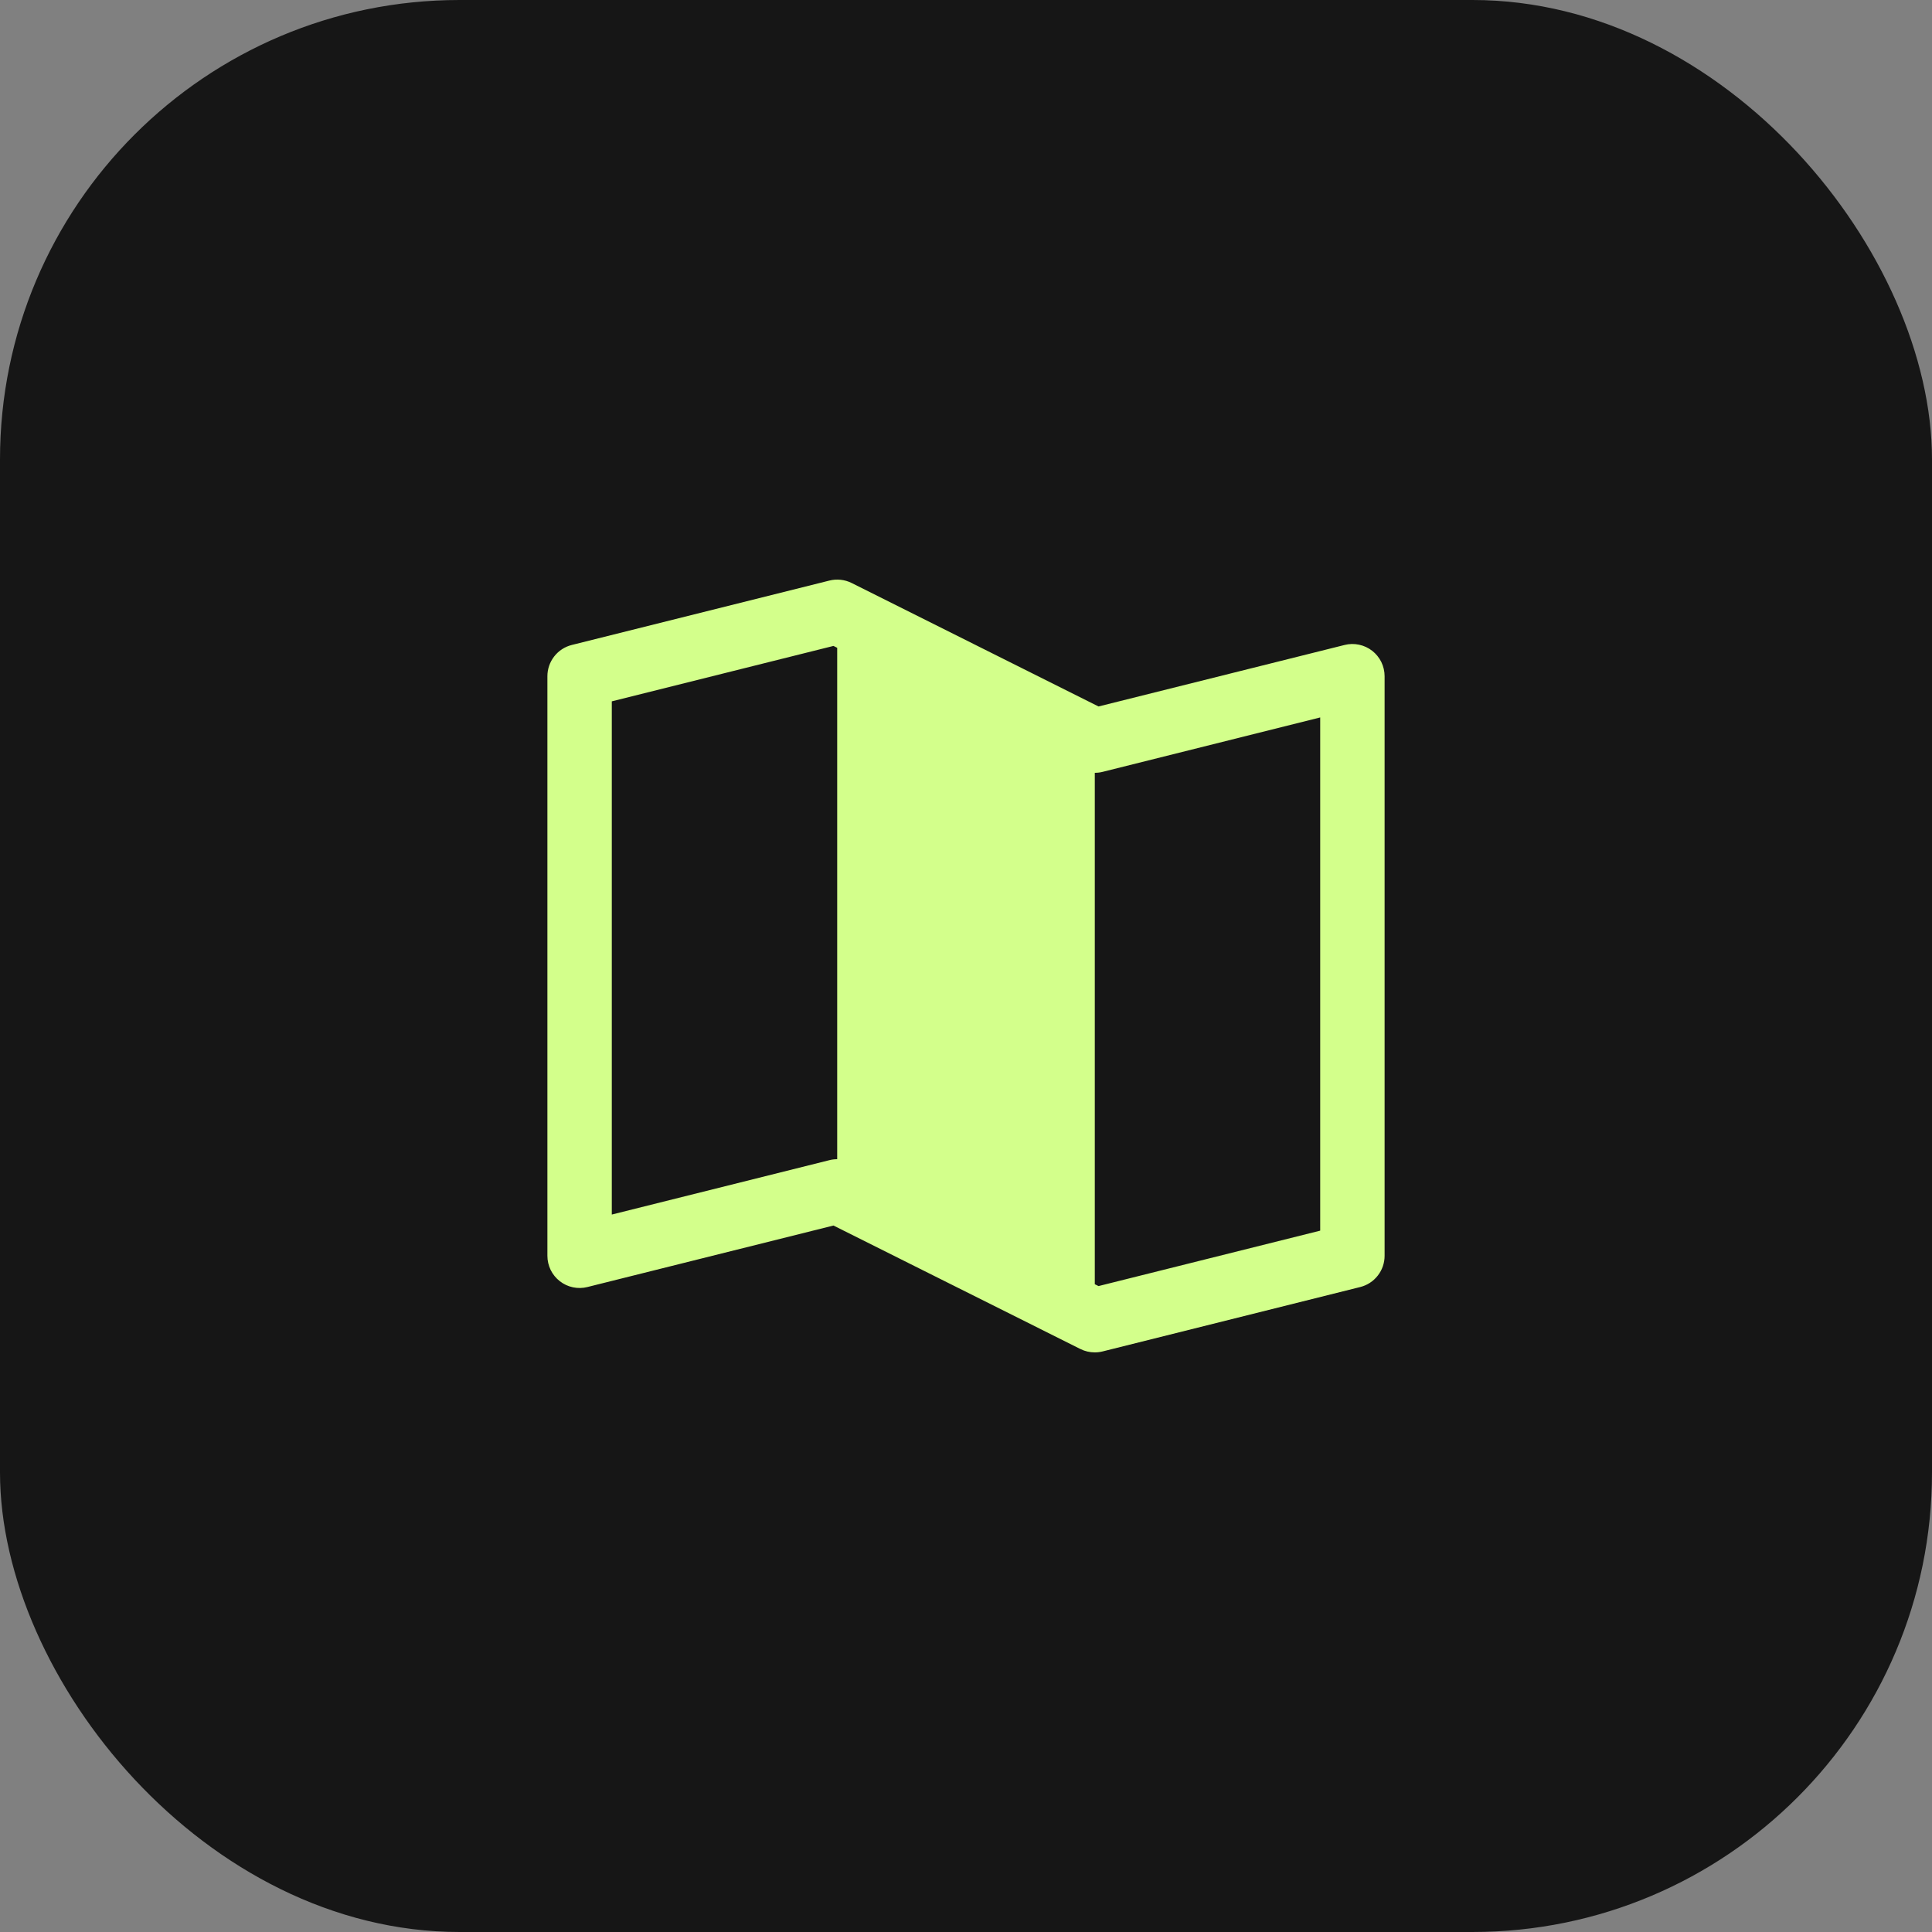
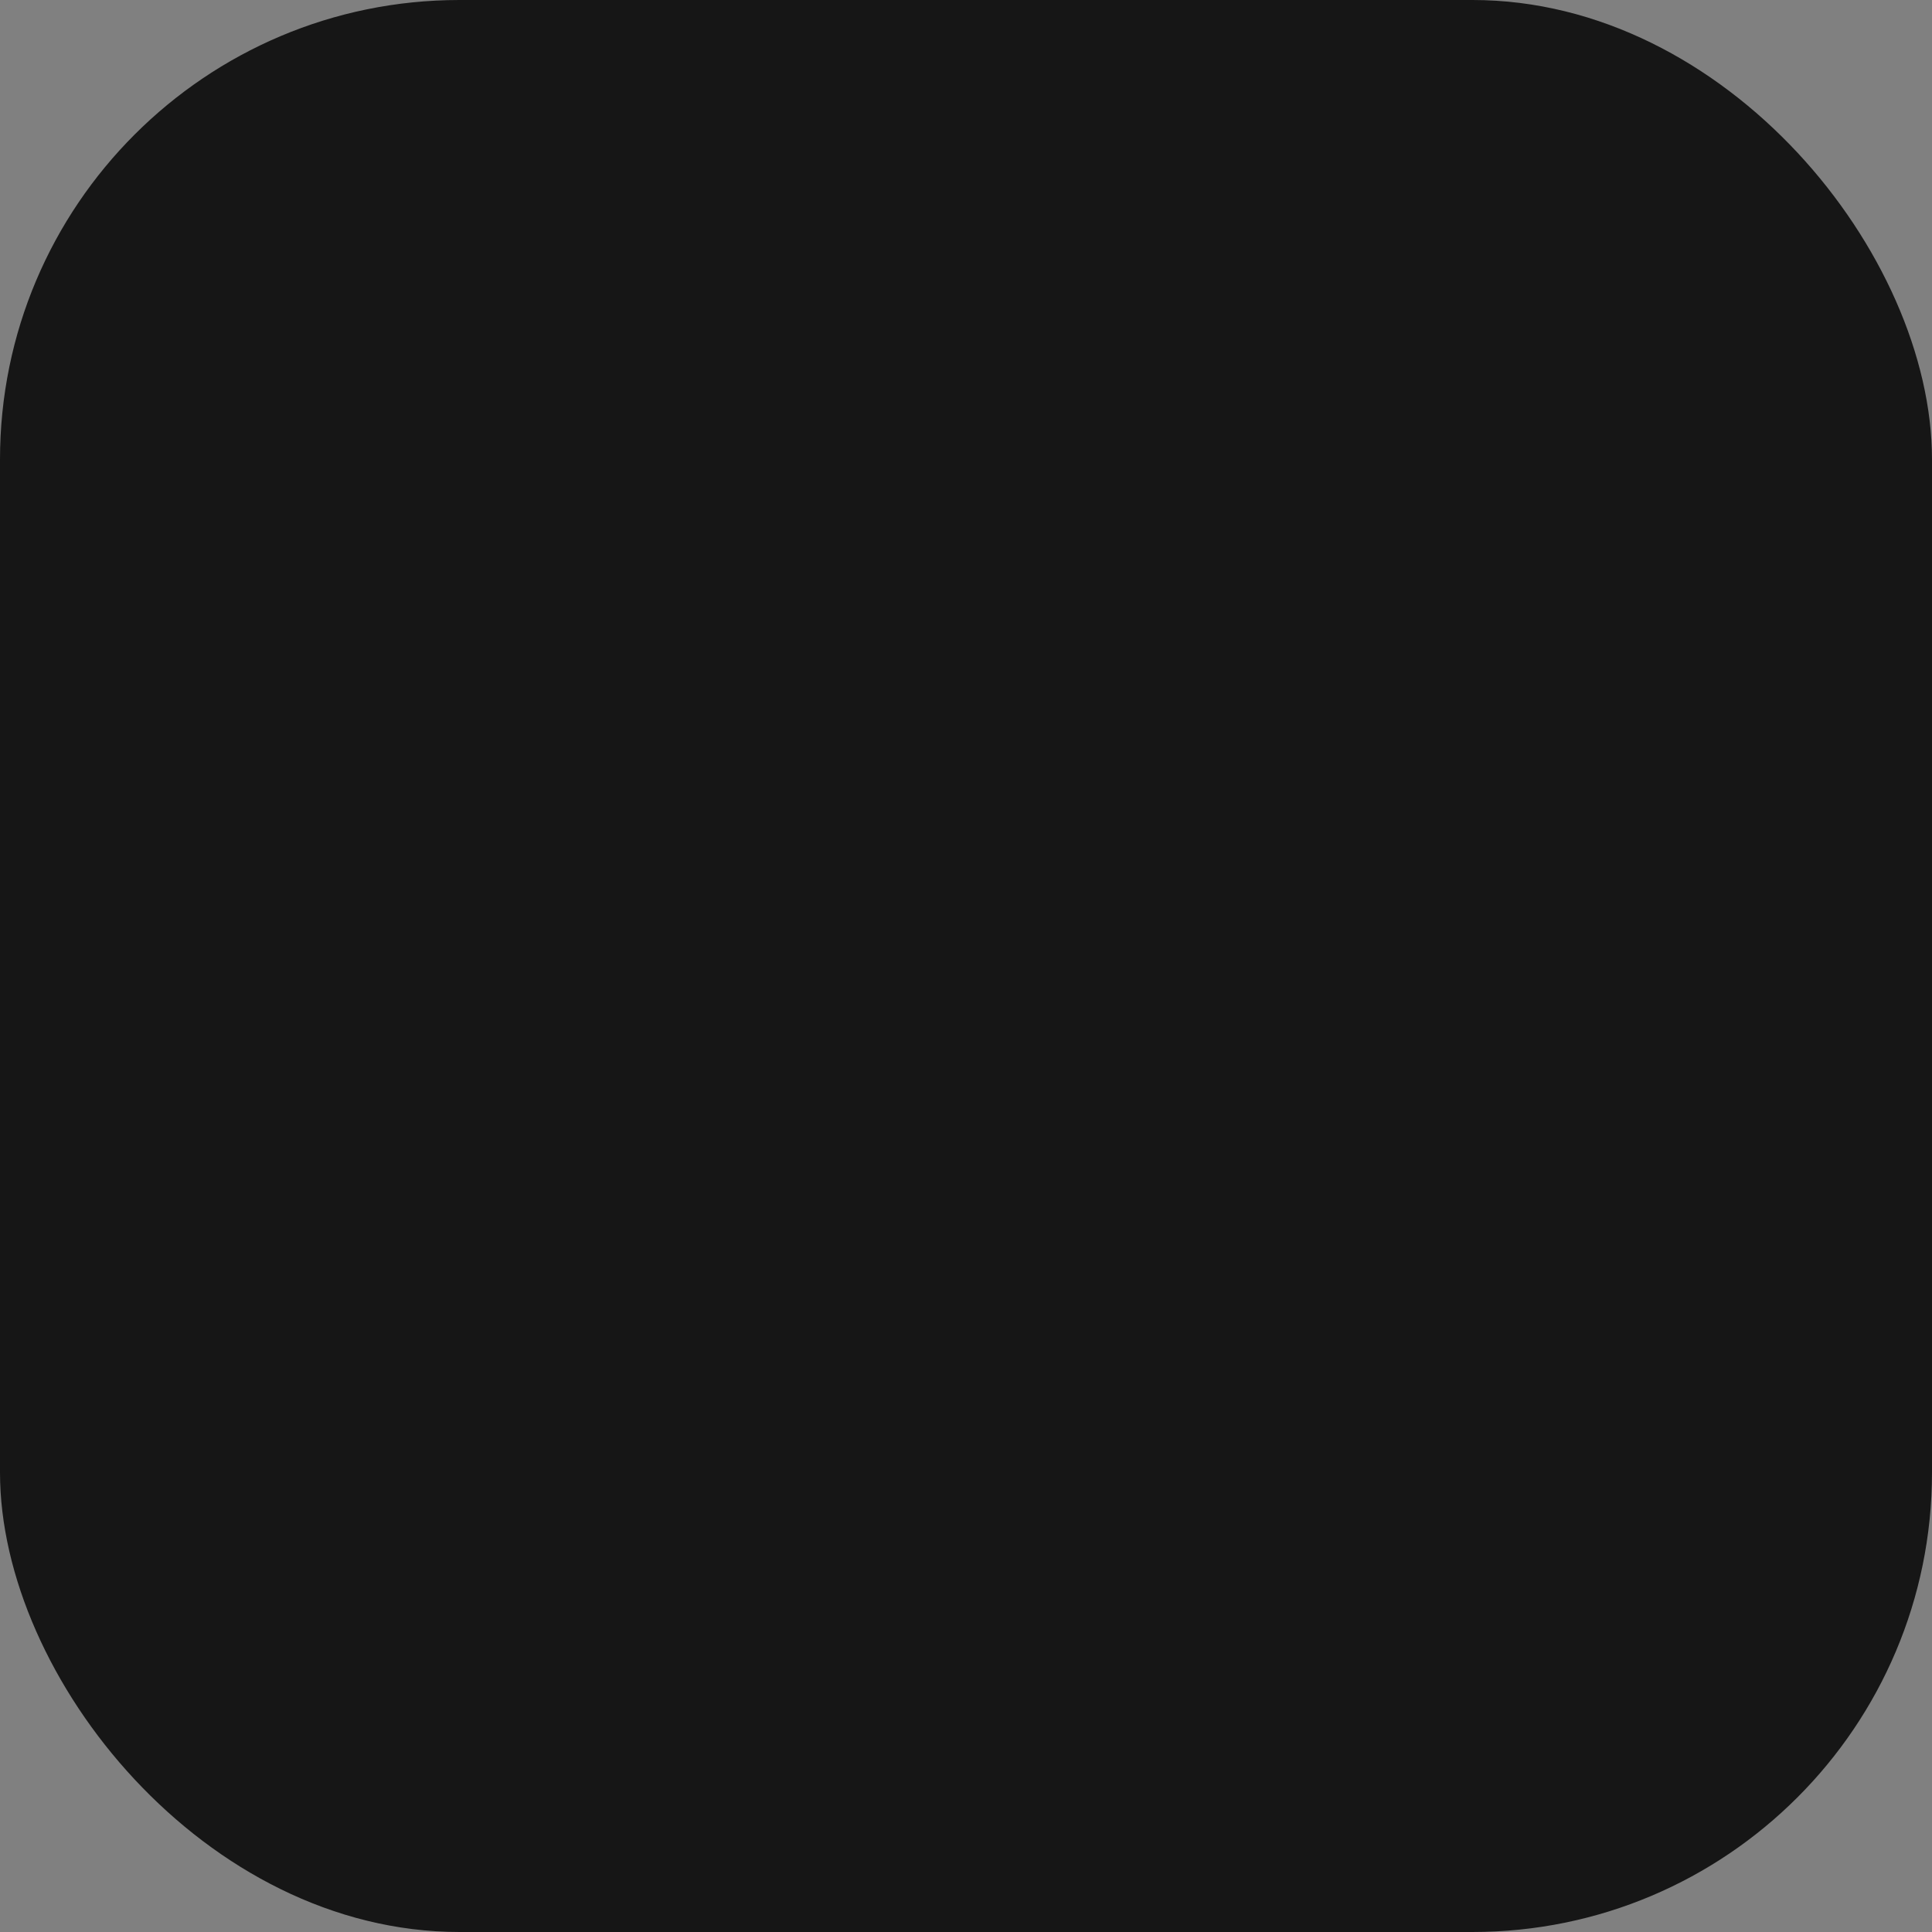
<svg xmlns="http://www.w3.org/2000/svg" width="60" height="60" viewBox="0 0 60 60" fill="none">
  <rect x="0" y="0" width="60" height="60" fill="#808080" stroke="none" />
  <rect width="60" height="60" rx="14.27" fill="#161616" />
-   <path d="M42.615 20.211C42.495 20.118 42.356 20.053 42.207 20.022C42.059 19.99 41.905 19.993 41.758 20.03L34.116 21.94L26.448 18.105C26.234 17.999 25.989 17.972 25.758 18.03L17.758 20.03C17.541 20.084 17.349 20.209 17.212 20.385C17.075 20.561 17 20.777 17 21V39C17 39.152 17.035 39.302 17.101 39.439C17.168 39.575 17.265 39.695 17.385 39.788C17.504 39.882 17.644 39.947 17.793 39.978C17.941 40.01 18.095 40.007 18.242 39.97L25.884 38.06L33.553 41.895C33.692 41.964 33.845 42 34 42C34.082 42 34.163 41.99 34.242 41.97L42.242 39.97C42.459 39.916 42.651 39.791 42.788 39.615C42.925 39.44 43 39.223 43 39V21C43 20.848 42.965 20.698 42.899 20.561C42.832 20.425 42.735 20.305 42.615 20.211ZM26 36C25.918 36 25.837 36.01 25.758 36.03L19 37.719V21.781L25.884 20.06L26 20.118V36ZM41 38.219L34.116 39.94L34 39.883V24C34.082 24 34.163 23.991 34.242 23.971L41 22.281V38.219Z" fill="#D3FF8B" />
</svg>